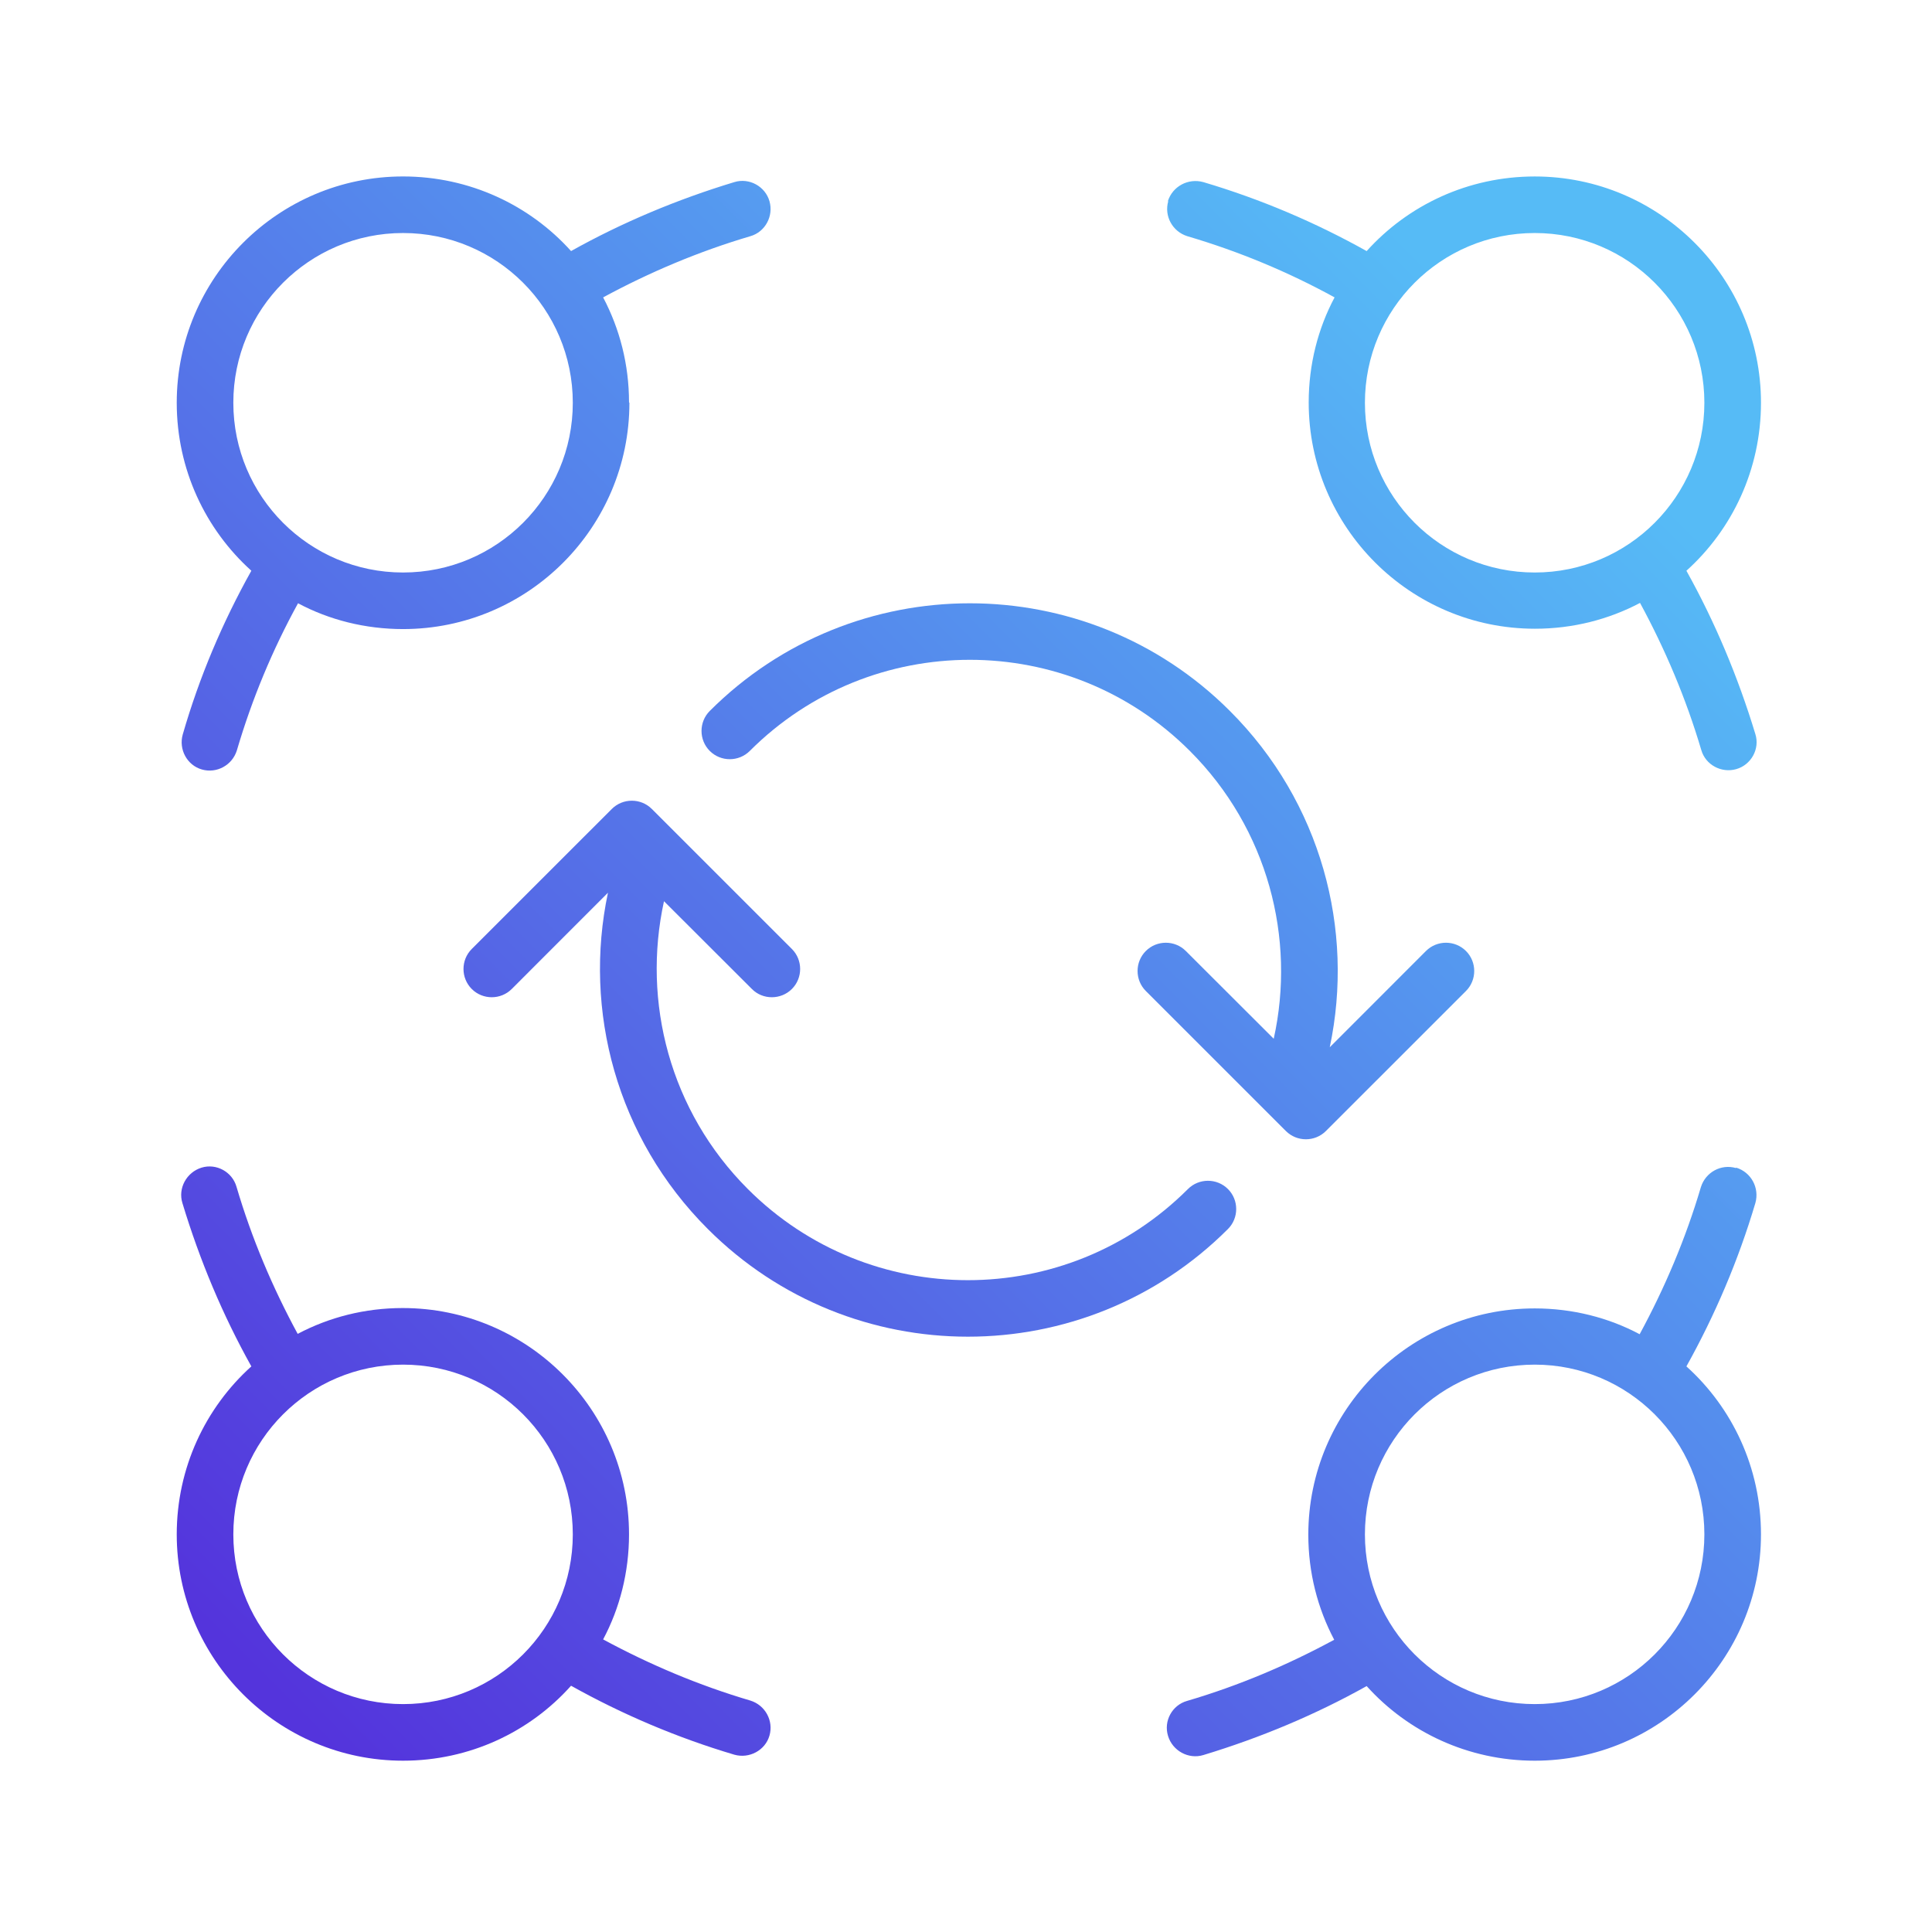
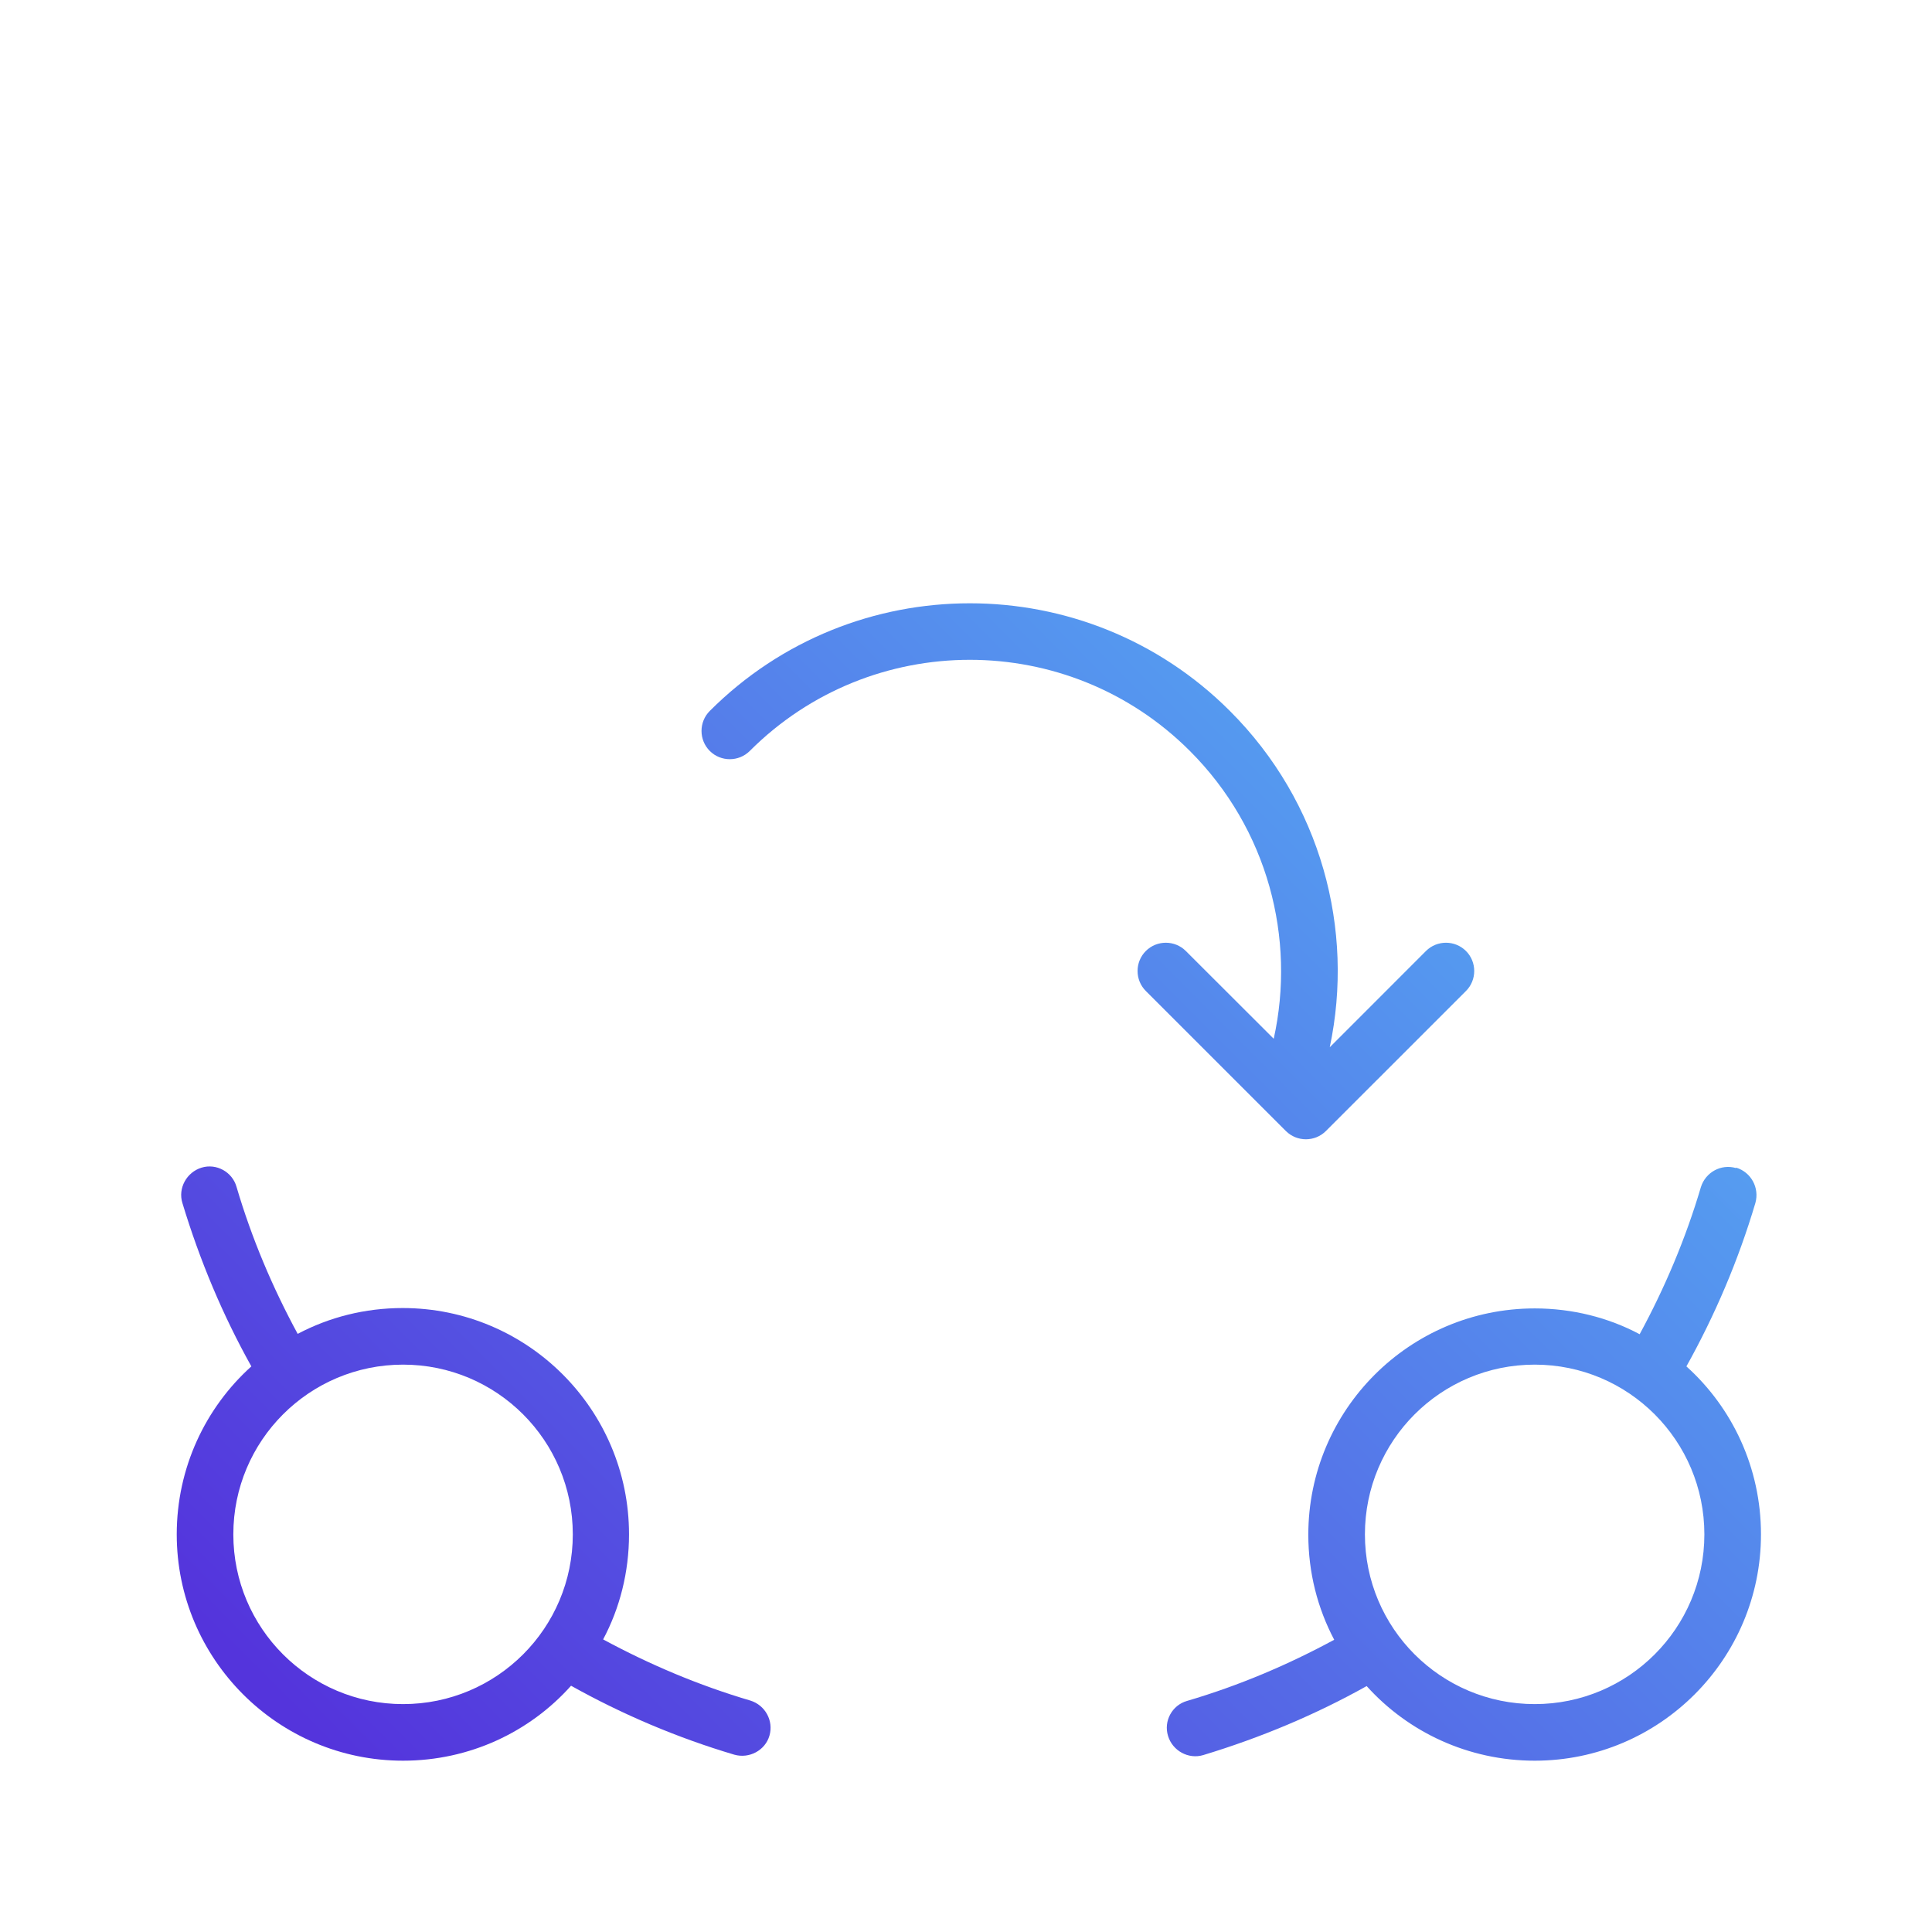
<svg xmlns="http://www.w3.org/2000/svg" xmlns:xlink="http://www.w3.org/1999/xlink" version="1.1" id="Layer_1" x="0px" y="0px" viewBox="0 0 100 100" style="enable-background:new 0 0 100 100;" xml:space="preserve">
  <style type="text/css">
	.st0{clip-path:url(#SVGID_00000157998652571652861990000016212906157783559853_);}
	.st1{fill:url(#SVGID_00000155108322967429165390000012736534119255521707_);}
	.st2{fill:url(#SVGID_00000039825139789470230250000005632536252501229458_);}
	.st3{fill:url(#SVGID_00000111169216409358944250000015126239780926754435_);}
	.st4{fill:url(#SVGID_00000097499556845121795380000006494659899994638269_);}
	.st5{fill:url(#SVGID_00000096770417442303400780000004273261481364537264_);}
	.st6{fill:url(#SVGID_00000099645751200899976820000017515931066894123961_);}
</style>
  <g>
    <defs>
      <rect id="SVGID_1_" x="9.148" y="9.133" width="82" height="82" />
    </defs>
    <clipPath id="SVGID_00000096059164473163114390000016178417427568558737_">
      <use xlink:href="#SVGID_1_" style="overflow:visible;" />
    </clipPath>
    <g style="clip-path:url(#SVGID_00000096059164473163114390000016178417427568558737_);">
      <linearGradient id="SVGID_00000172403732989389089270000009157275137125260953_" gradientUnits="userSpaceOnUse" x1="13.415" y1="15.139" x2="80.297" y2="82.02" gradientTransform="matrix(1 0 0 -1 0 102)">
        <stop offset="0" style="stop-color:#5434DC" />
        <stop offset="1" style="stop-color:#56BBF6" />
      </linearGradient>
-       <path style="fill:url(#SVGID_00000172403732989389089270000009157275137125260953_);" d="M61.458,12.226    c2.67,0.787,5.22,1.849,7.62,3.167c-0.86,1.611-1.34,3.478-1.34,5.436c0,6.461,5.25,11.714,11.71,11.714    c1.96,0,3.81-0.476,5.44-1.336c1.3,2.398,2.38,4.942,3.17,7.614c0.22,0.769,1.04,1.208,1.81,0.989    c0.77-0.22,1.23-1.044,0.99-1.812c-0.9-2.965-2.09-5.802-3.57-8.456c2.38-2.142,3.86-5.253,3.86-8.694    c0-6.461-5.25-11.714-11.71-11.714c-3.45,0-6.56,1.483-8.7,3.862c-2.65-1.483-5.49-2.691-8.45-3.569    c-0.79-0.22-1.6,0.22-1.84,0.988h0.02C60.248,11.183,60.688,11.988,61.458,12.226z M79.438,12.061c4.85,0,8.78,3.933,8.78,8.786    c0,4.852-3.93,8.786-8.78,8.786c-4.86,0-8.79-3.933-8.79-8.786C70.648,15.995,74.578,12.061,79.438,12.061z" />
      <linearGradient id="SVGID_00000030467227457096958830000002555133158241559949_" gradientUnits="userSpaceOnUse" x1="-15.866" y1="44.421" x2="51.01" y2="111.301" gradientTransform="matrix(1 0 0 -1 0 102)">
        <stop offset="0" style="stop-color:#5434DC" />
        <stop offset="1" style="stop-color:#56BBF6" />
      </linearGradient>
-       <path style="fill:url(#SVGID_00000030467227457096958830000002555133158241559949_);" d="M13.01,29.541    c-1.483,2.654-2.691,5.492-3.551,8.475c-0.219,0.769,0.22,1.592,0.989,1.812c0.768,0.22,1.574-0.22,1.812-0.988    c0.787-2.673,1.848-5.217,3.166-7.615c1.611,0.86,3.478,1.336,5.436,1.336c6.466,0,11.716-5.253,11.716-11.714l-0.02-0.018    c0-1.958-0.48-3.807-1.34-5.436c2.4-1.3,4.95-2.379,7.62-3.167c0.77-0.22,1.21-1.043,0.99-1.812    c-0.22-0.769-1.05-1.226-1.82-0.988c-2.96,0.897-5.8,2.087-8.45,3.569c-2.14-2.38-5.255-3.862-8.696-3.862    c-6.461,0-11.714,5.253-11.714,11.714C9.148,24.288,10.631,27.4,13.01,29.541z M20.862,12.061c4.856,0,8.786,3.933,8.786,8.786    c0,4.852-3.93,8.786-8.786,8.786c-4.852,0-8.785-3.933-8.785-8.786C12.077,15.995,16.01,12.061,20.862,12.061z" />
      <linearGradient id="SVGID_00000182497445033492372310000004088786698305963695_" gradientUnits="userSpaceOnUse" x1="42.708" y1="-14.153" x2="109.588" y2="52.727" gradientTransform="matrix(1 0 0 -1 0 102)">
        <stop offset="0" style="stop-color:#5434DC" />
        <stop offset="1" style="stop-color:#56BBF6" />
      </linearGradient>
      <path style="fill:url(#SVGID_00000182497445033492372310000004088786698305963695_);" d="M87.288,70.724    c1.48-2.654,2.69-5.491,3.57-8.456c0.22-0.787-0.22-1.592-0.99-1.83l-0.02,0.018c-0.77-0.22-1.57,0.22-1.81,0.989    c-0.79,2.672-1.87,5.216-3.17,7.614c-1.61-0.86-3.48-1.336-5.43-1.336c-6.47,0-11.72,5.253-11.72,11.714    c0,1.958,0.48,3.807,1.34,5.436c-2.4,1.3-4.94,2.38-7.62,3.167c-0.77,0.219-1.22,1.043-0.98,1.812    c0.23,0.768,1.06,1.226,1.83,0.988c2.96-0.897,5.8-2.087,8.45-3.569c2.14,2.379,5.26,3.862,8.7,3.862    c6.46,0,11.71-5.253,11.71-11.714C91.148,75.978,89.668,72.866,87.288,70.724z M79.438,88.204c-4.86,0-8.79-3.933-8.79-8.785    c0-4.853,3.93-8.786,8.79-8.786c4.85,0,8.78,3.933,8.78,8.786C88.218,84.271,84.288,88.204,79.438,88.204z" />
      <linearGradient id="SVGID_00000016057907333958418740000014573082742821870001_" gradientUnits="userSpaceOnUse" x1="13.412" y1="15.143" x2="80.288" y2="82.024" gradientTransform="matrix(1 0 0 -1 0 102)">
        <stop offset="0" style="stop-color:#5434DC" />
        <stop offset="1" style="stop-color:#56BBF6" />
      </linearGradient>
      <path style="fill:url(#SVGID_00000016057907333958418740000014573082742821870001_);" d="M38.838,88.021    c-2.67-0.787-5.22-1.867-7.62-3.166c0.86-1.611,1.34-3.478,1.34-5.436c0-6.462-5.25-11.715-11.714-11.715    c-1.958,0-3.807,0.476-5.436,1.337c-1.3-2.398-2.38-4.942-3.167-7.615c-0.219-0.769-1.043-1.226-1.812-0.988    c-0.768,0.238-1.226,1.061-0.988,1.83c0.897,2.965,2.086,5.802,3.569,8.456c-2.379,2.142-3.862,5.254-3.862,8.695    c0,6.461,5.253,11.714,11.714,11.714c3.441,0,6.556-1.483,8.696-3.88c2.65,1.482,5.49,2.69,8.45,3.569    c0.77,0.219,1.6-0.22,1.82-0.989C40.048,89.065,39.608,88.259,38.838,88.021z M20.862,88.204c-4.852,0-8.785-3.933-8.785-8.785    c0-4.853,3.933-8.786,8.785-8.786c4.856,0,8.786,3.933,8.786,8.786C29.648,84.271,25.718,88.204,20.862,88.204z" />
      <linearGradient id="SVGID_00000119828247896884184540000014681938367845087373_" gradientUnits="userSpaceOnUse" x1="13.453" y1="15.101" x2="80.337" y2="81.982" gradientTransform="matrix(1 0 0 -1 0 102)">
        <stop offset="0" style="stop-color:#5434DC" />
        <stop offset="1" style="stop-color:#56BBF6" />
      </linearGradient>
      <path style="fill:url(#SVGID_00000119828247896884184540000014681938367845087373_);" d="M36.738,38.869    c0.57,0.569,1.5,0.569,2.07,0c6.29-6.29,16.49-6.29,22.78,0c4.04,4.038,5.49,9.707,4.34,14.897l-4.55-4.543    c-0.57-0.57-1.5-0.57-2.07,0c-0.57,0.569-0.57,1.501,0,2.071l7.25,7.248c0.57,0.569,1.5,0.569,2.07,0l7.25-7.248    c0.57-0.57,0.57-1.502,0-2.071c-0.57-0.57-1.5-0.57-2.07,0l-4.98,4.983c1.29-6.083-0.44-12.684-5.17-17.408    c-7.43-7.429-19.49-7.429-26.92,0C36.168,37.367,36.168,38.299,36.738,38.869L36.738,38.869z" />
      <linearGradient id="SVGID_00000044164888084561403320000005618797778430186891_" gradientUnits="userSpaceOnUse" x1="13.454" y1="15.101" x2="80.337" y2="81.982" gradientTransform="matrix(1 0 0 -1 0 102)">
        <stop offset="0" style="stop-color:#5434DC" />
        <stop offset="1" style="stop-color:#56BBF6" />
      </linearGradient>
-       <path style="fill:url(#SVGID_00000044164888084561403320000005618797778430186891_);" d="M63.558,61.544    c-0.57-0.57-1.5-0.57-2.07,0c-6.29,6.29-16.49,6.29-22.78,0c-4.04-4.038-5.48-9.694-4.34-14.897l4.55,4.543    c0.56,0.569,1.5,0.569,2.07,0c0.57-0.57,0.57-1.502,0-2.071l-7.25-7.248c-0.57-0.569-1.5-0.569-2.07,0l-7.25,7.248    c-0.57,0.569-0.57,1.501,0,2.071c0.569,0.569,1.5,0.569,2.07,0l4.98-4.983c-1.29,6.083,0.44,12.683,5.17,17.407    c7.43,7.43,19.49,7.43,26.92,0C64.128,63.045,64.128,62.113,63.558,61.544L63.558,61.544z" />
    </g>
  </g>
</svg>